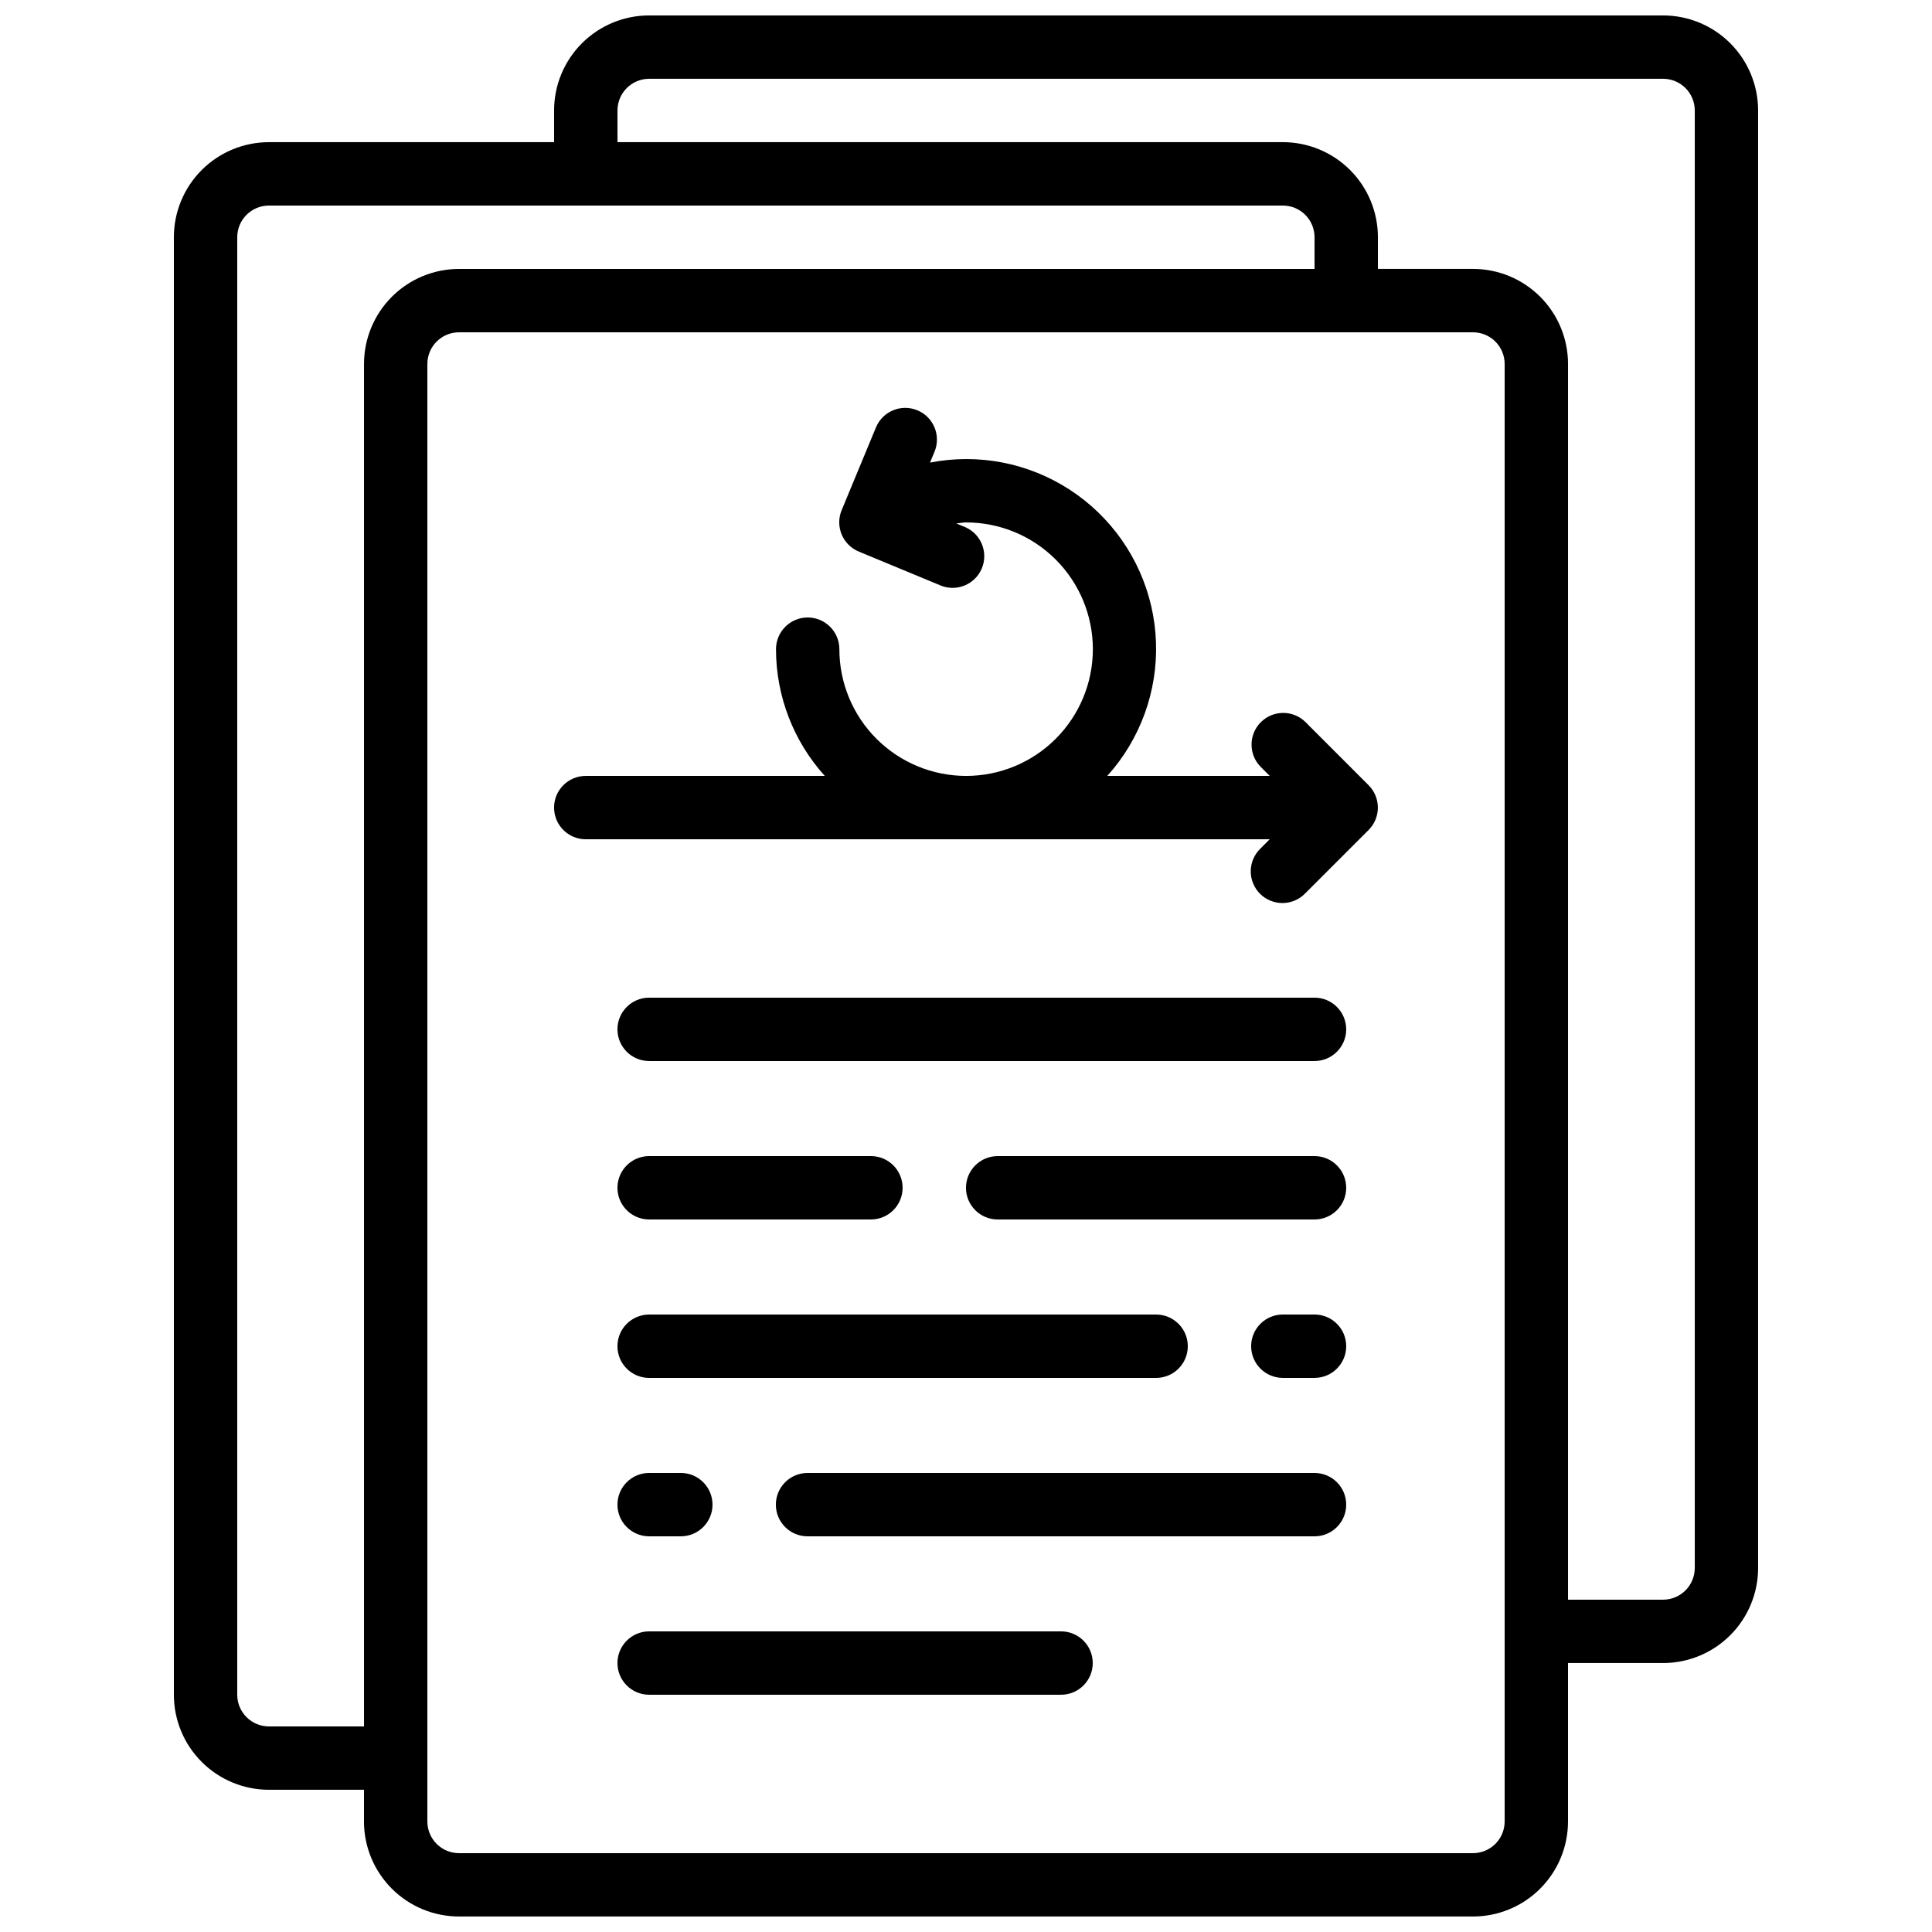
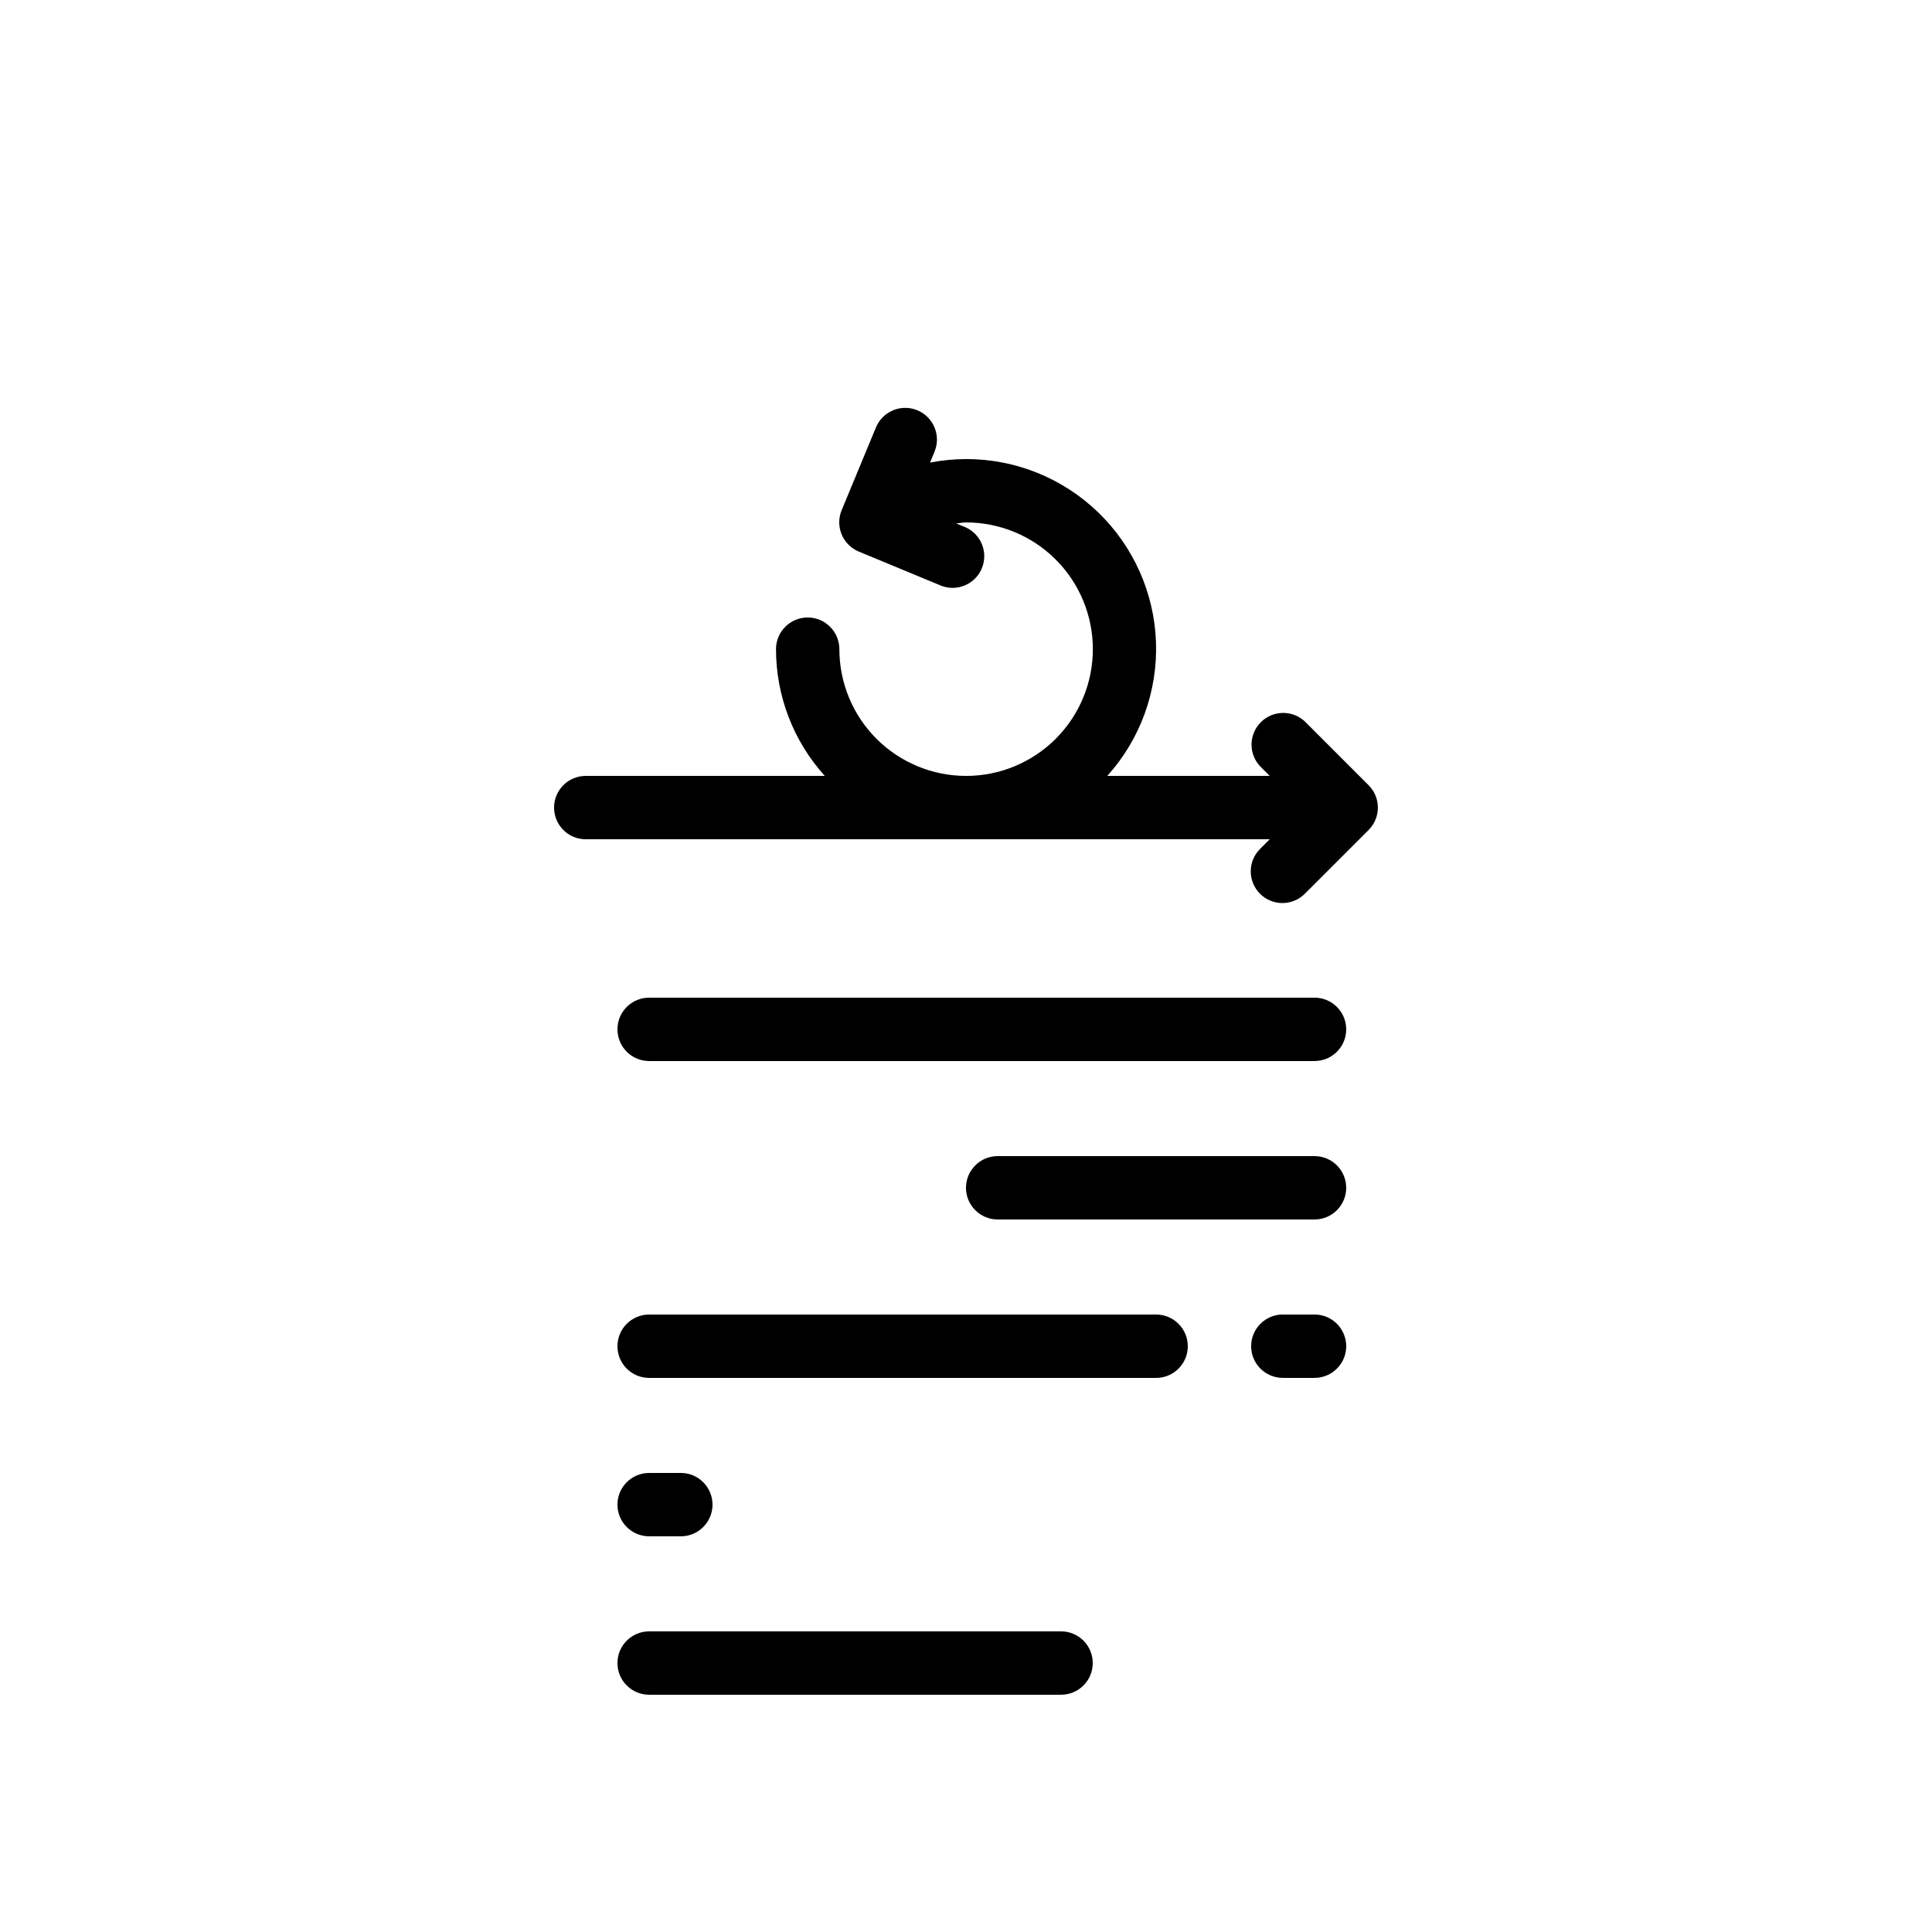
<svg xmlns="http://www.w3.org/2000/svg" width="800px" height="800px" version="1.1" viewBox="144 144 512 512">
  <defs>
    <clipPath id="a">
-       <path d="m190 148.09h420v503.81h-420z" />
-     </clipPath>
+       </clipPath>
  </defs>
  <g clip-path="url(#a)">
    <path d="m584.73 148.09h-268.7c-6.684 0-13.09 2.652-17.812 7.379-4.727 4.723-7.379 11.129-7.379 17.812v8.395h-75.57c-6.684 0-13.09 2.656-17.812 7.379-4.727 4.727-7.379 11.133-7.379 17.812v386.25c0 6.68 2.652 13.09 7.379 17.812 4.723 4.723 11.129 7.379 17.812 7.379h25.191v8.398l-0.004-0.004c0 6.684 2.656 13.09 7.379 17.812 4.727 4.727 11.133 7.379 17.812 7.379h268.7c6.68 0 13.09-2.652 17.812-7.379 4.723-4.723 7.379-11.129 7.379-17.812v-41.98h25.191c6.68 0 13.086-2.656 17.812-7.379 4.723-4.727 7.375-11.133 7.375-17.812v-386.25c0-6.684-2.652-13.09-7.375-17.812-4.727-4.727-11.133-7.379-17.812-7.379zm-369.46 453.43c-4.637 0-8.398-3.762-8.398-8.398v-386.25c0-4.637 3.762-8.395 8.398-8.395h268.7c2.231 0 4.363 0.883 5.938 2.457 1.578 1.574 2.461 3.711 2.461 5.938v8.398h-226.71c-6.68 0-13.086 2.652-17.812 7.375-4.723 4.727-7.379 11.133-7.379 17.812v361.07zm327.48 25.191v-0.004c0 2.231-0.887 4.363-2.461 5.938-1.574 1.578-3.711 2.461-5.938 2.461h-268.7c-4.637 0-8.395-3.758-8.395-8.398v-386.25c0-4.637 3.758-8.395 8.395-8.395h268.7c2.227 0 4.363 0.883 5.938 2.457 1.574 1.578 2.461 3.711 2.461 5.938zm50.383-67.176h-0.004c0 2.227-0.883 4.363-2.457 5.938-1.578 1.574-3.711 2.457-5.938 2.457h-25.191v-327.48c0-6.68-2.656-13.086-7.379-17.812-4.723-4.723-11.133-7.375-17.812-7.375h-25.191v-8.398c0-6.68-2.652-13.086-7.379-17.812-4.723-4.723-11.129-7.379-17.812-7.379h-176.33v-8.395c0-4.637 3.762-8.398 8.398-8.398h268.7c2.227 0 4.359 0.887 5.938 2.461 1.574 1.574 2.457 3.711 2.457 5.938z" />
  </g>
  <path d="m492.36 408.39h-176.33c-4.637 0-8.398 3.762-8.398 8.398s3.762 8.395 8.398 8.395h176.33c4.637 0 8.398-3.758 8.398-8.395s-3.762-8.398-8.398-8.398z" />
  <path d="m492.36 450.38h-83.969c-4.637 0-8.395 3.762-8.395 8.398 0 4.637 3.758 8.395 8.395 8.395h83.969c4.637 0 8.398-3.758 8.398-8.395 0-4.637-3.762-8.398-8.398-8.398z" />
-   <path d="m316.03 467.17h58.777c4.637 0 8.395-3.758 8.395-8.395 0-4.637-3.758-8.398-8.395-8.398h-58.777c-4.637 0-8.398 3.762-8.398 8.398 0 4.637 3.762 8.395 8.398 8.395z" />
  <path d="m492.36 492.36h-8.398c-4.637 0-8.395 3.758-8.395 8.398 0 4.637 3.758 8.395 8.395 8.395h8.398c4.637 0 8.398-3.758 8.398-8.395 0-4.641-3.762-8.398-8.398-8.398z" />
  <path d="m316.03 509.16h134.35c4.637 0 8.398-3.758 8.398-8.395 0-4.641-3.762-8.398-8.398-8.398h-134.35c-4.637 0-8.398 3.758-8.398 8.398 0 4.637 3.762 8.395 8.398 8.395z" />
-   <path d="m492.36 534.35h-134.35c-4.641 0-8.398 3.758-8.398 8.398 0 4.637 3.758 8.395 8.398 8.395h134.35c4.637 0 8.398-3.758 8.398-8.395 0-4.641-3.762-8.398-8.398-8.398z" />
  <path d="m316.03 551.14h8.398-0.004c4.641 0 8.398-3.758 8.398-8.395 0-4.641-3.758-8.398-8.398-8.398h-8.395c-4.637 0-8.398 3.758-8.398 8.398 0 4.637 3.762 8.395 8.398 8.395z" />
  <path d="m425.19 576.33h-109.16c-4.637 0-8.398 3.758-8.398 8.398 0 4.637 3.762 8.395 8.398 8.395h109.16c4.641 0 8.398-3.758 8.398-8.395 0-4.641-3.758-8.398-8.398-8.398z" />
  <path d="m489.9 335.29c-3.293-3.184-8.531-3.137-11.77 0.102-3.238 3.238-3.285 8.477-0.102 11.77l2.461 2.461h-43.043c8.734-9.691 13.359-22.402 12.902-35.441-0.461-13.039-5.969-25.391-15.363-34.445-9.395-9.055-21.941-14.105-34.988-14.082-3.199 0.012-6.391 0.324-9.531 0.934l1.184-2.863c1.785-4.285-0.238-9.203-4.523-10.988-4.281-1.785-9.199 0.238-10.984 4.523l-9.094 21.941c-0.855 2.055-0.855 4.367-0.004 6.426s2.488 3.695 4.547 4.547l21.941 9.094h-0.004c4.227 1.562 8.93-0.484 10.664-4.641 1.734-4.152-0.117-8.938-4.195-10.844l-2.586-1.066c0.883-0.066 1.73-0.27 2.621-0.27h-0.004c8.91 0 17.453 3.539 23.75 9.84 6.301 6.297 9.84 14.84 9.84 23.75 0 8.906-3.539 17.449-9.84 23.75-6.297 6.297-14.84 9.836-23.75 9.836-8.906 0-17.449-3.539-23.75-9.836-6.297-6.301-9.836-14.844-9.836-23.75 0-4.637-3.762-8.398-8.398-8.398s-8.395 3.762-8.395 8.398c0.004 12.41 4.609 24.379 12.93 33.586h-63.344c-4.641 0-8.398 3.758-8.398 8.398 0 4.637 3.758 8.395 8.398 8.395h181.25l-2.461 2.461c-1.621 1.566-2.543 3.715-2.562 5.969-0.02 2.25 0.863 4.418 2.457 6.008 1.594 1.594 3.758 2.481 6.012 2.461 2.25-0.02 4.402-0.945 5.965-2.562l16.793-16.793v-0.004c3.281-3.277 3.281-8.594 0-11.871z" />
</svg>